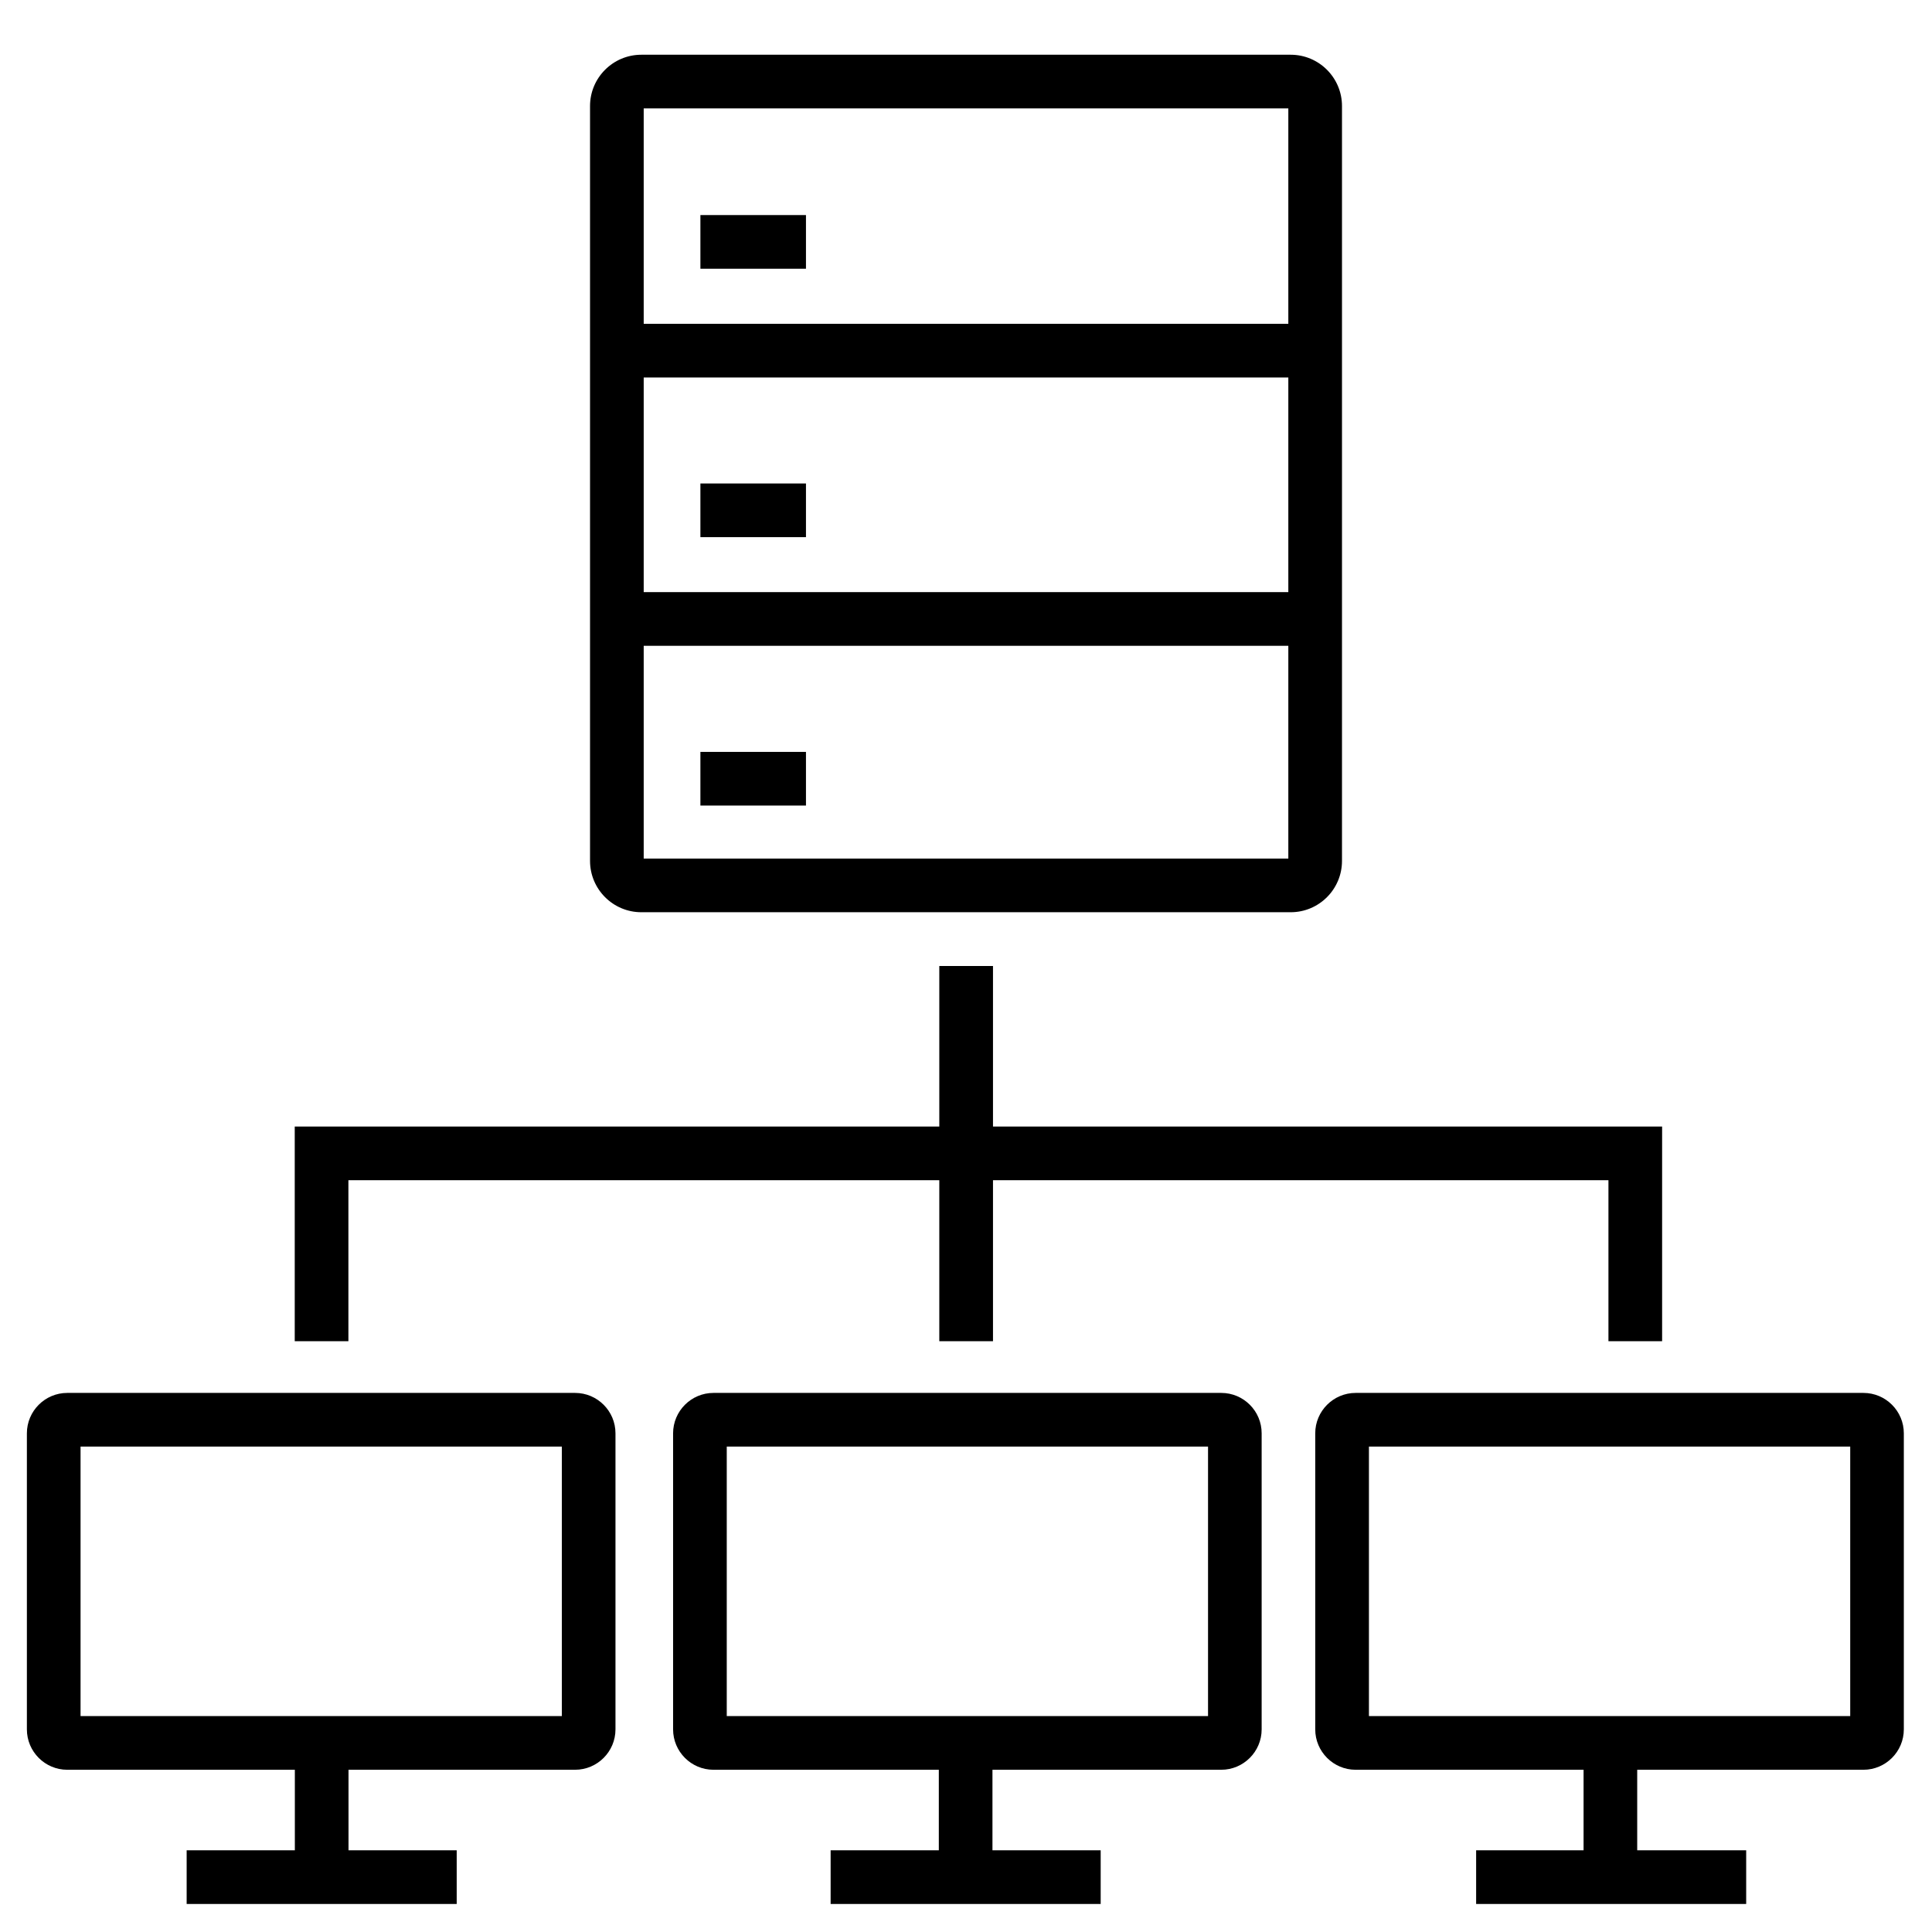
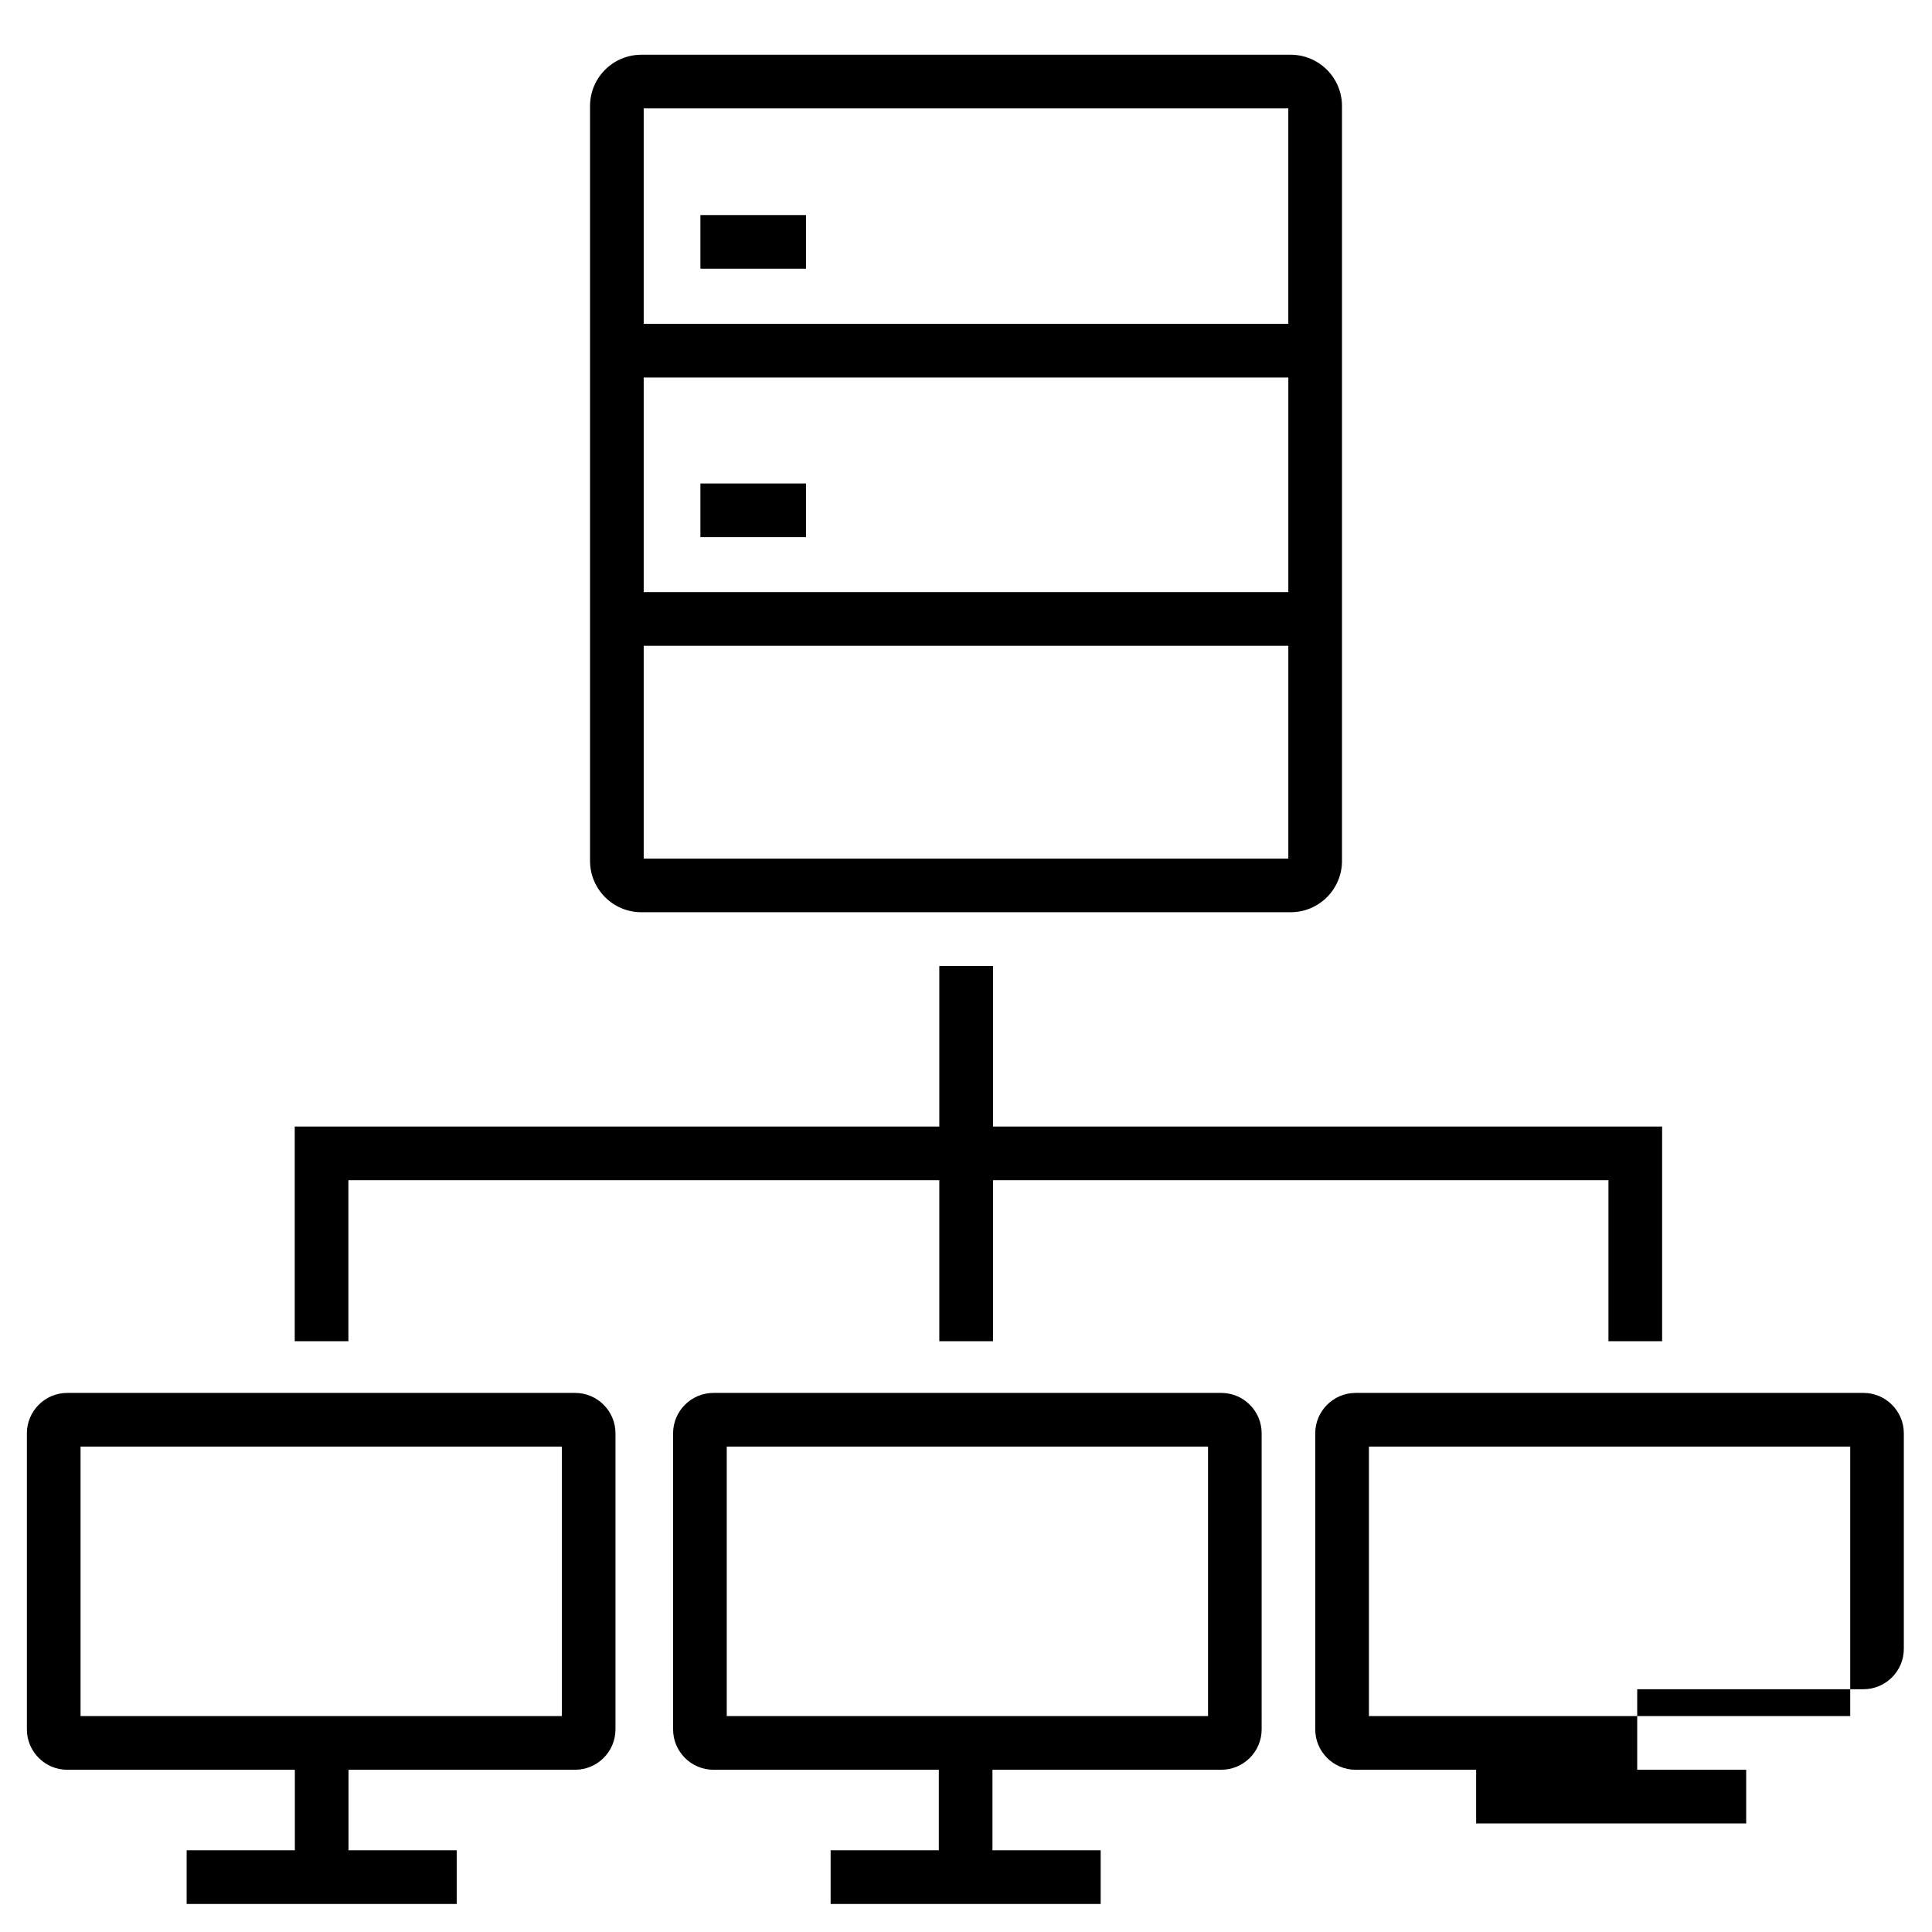
<svg xmlns="http://www.w3.org/2000/svg" version="1.1" id="server-connected-desktops" x="0px" y="0px" width="72px" height="72px" viewBox="0 0 72 72" style="enable-background:new 0 0 72 72;" xml:space="preserve">
  <style type="text/css">
	.st0{fill:none;}
</style>
  <rect class="st0" width="72" height="72" />
  <rect class="st0" width="72" height="72" />
  <path d="M21.432,51.91H2.507c-0.83,0-1.505,0.676-1.505,1.506v11.032c0,0.83,0.675,1.506,1.505,1.506h8.481v3.001H6.956v2h10.064v-2  h-4.032v-3.001h8.443c0.831,0,1.506-0.676,1.506-1.506V53.416C22.938,52.586,22.262,51.91,21.432,51.91z M20.938,63.954H3.002V53.91  h17.936V63.954z" />
  <path d="M45.514,51.91H26.589c-0.83,0-1.505,0.676-1.505,1.506v11.032c0,0.83,0.675,1.506,1.505,1.506h8.398v3.001h-4.032v2h10.064  v-2h-4.033v-3.001h8.526c0.83,0,1.506-0.676,1.506-1.506V53.416C47.02,52.586,46.344,51.91,45.514,51.91z M45.02,63.954H27.084  V53.91H45.02V63.954z" />
  <path d="M23.9,33.996h24.201c1.054,0,1.911-0.857,1.911-1.911V3.951c0-1.054-0.857-1.911-1.911-1.911H23.9  c-1.054,0-1.911,0.857-1.911,1.911v28.133C21.989,33.138,22.846,33.996,23.9,33.996z M23.989,31.996v-7.929h24.023v7.929H23.989z   M23.989,22.067v-8h24.023v8H23.989z M48.012,4.04v8.027H23.989V4.04H48.012z" />
-   <path d="M69.445,51.91H50.521c-0.83,0-1.506,0.676-1.506,1.506v11.032c0,0.83,0.676,1.506,1.506,1.506h8.494v3.001h-4.004v2h10.064  v-2h-4.061v-3.001h8.43c0.83,0,1.506-0.676,1.506-1.506V53.416C70.951,52.586,70.275,51.91,69.445,51.91z M68.951,63.954H51.016  V53.91h17.936V63.954z" />
+   <path d="M69.445,51.91H50.521c-0.83,0-1.506,0.676-1.506,1.506v11.032c0,0.83,0.676,1.506,1.506,1.506h8.494h-4.004v2h10.064  v-2h-4.061v-3.001h8.43c0.83,0,1.506-0.676,1.506-1.506V53.416C70.951,52.586,70.275,51.91,69.445,51.91z M68.951,63.954H51.016  V53.91h17.936V63.954z" />
  <polygon points="12.984,43.983 35.005,43.983 35.005,49.983 37.006,49.983 37.006,43.983 59.942,43.983 59.942,49.983   61.942,49.983 61.942,41.983 37.006,41.983 37.006,36 35.005,36 35.005,41.983 10.984,41.983 10.984,49.983 12.984,49.983 " />
  <rect x="26.102" y="18.018" width="3.934" height="2" />
  <rect x="26.102" y="8.015" width="3.934" height="2" />
-   <rect x="26.102" y="28.021" width="3.934" height="2" />
</svg>